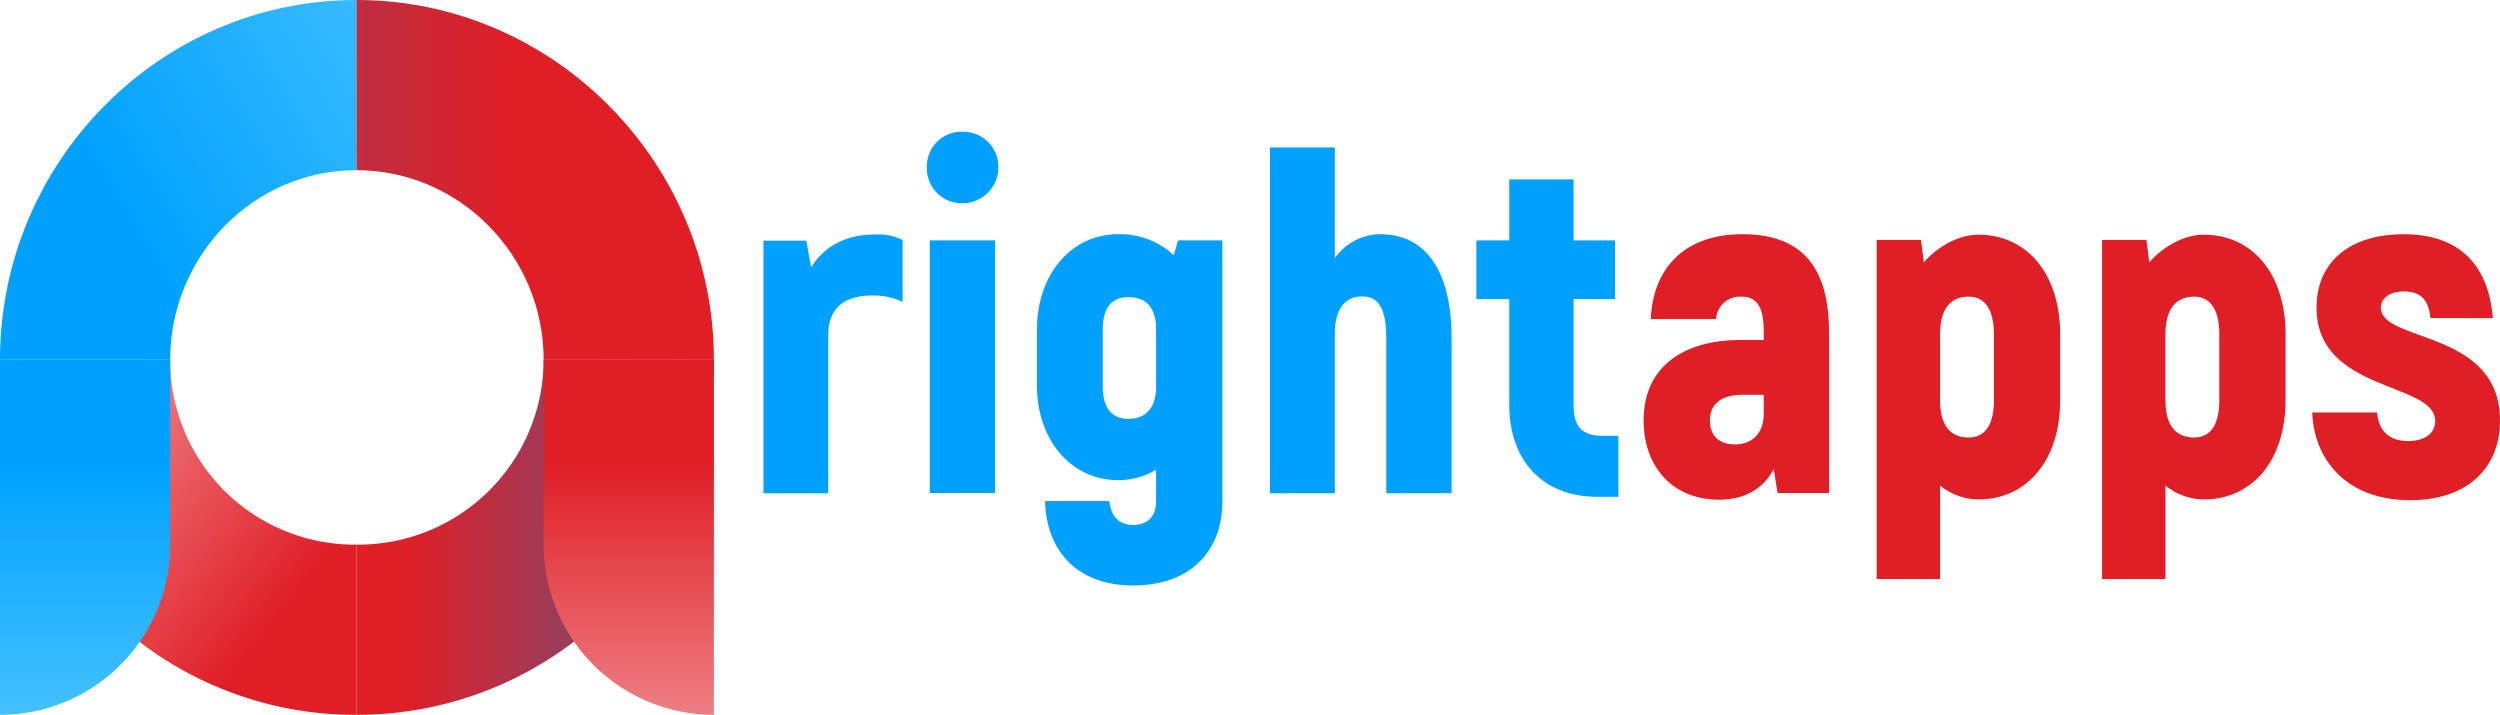
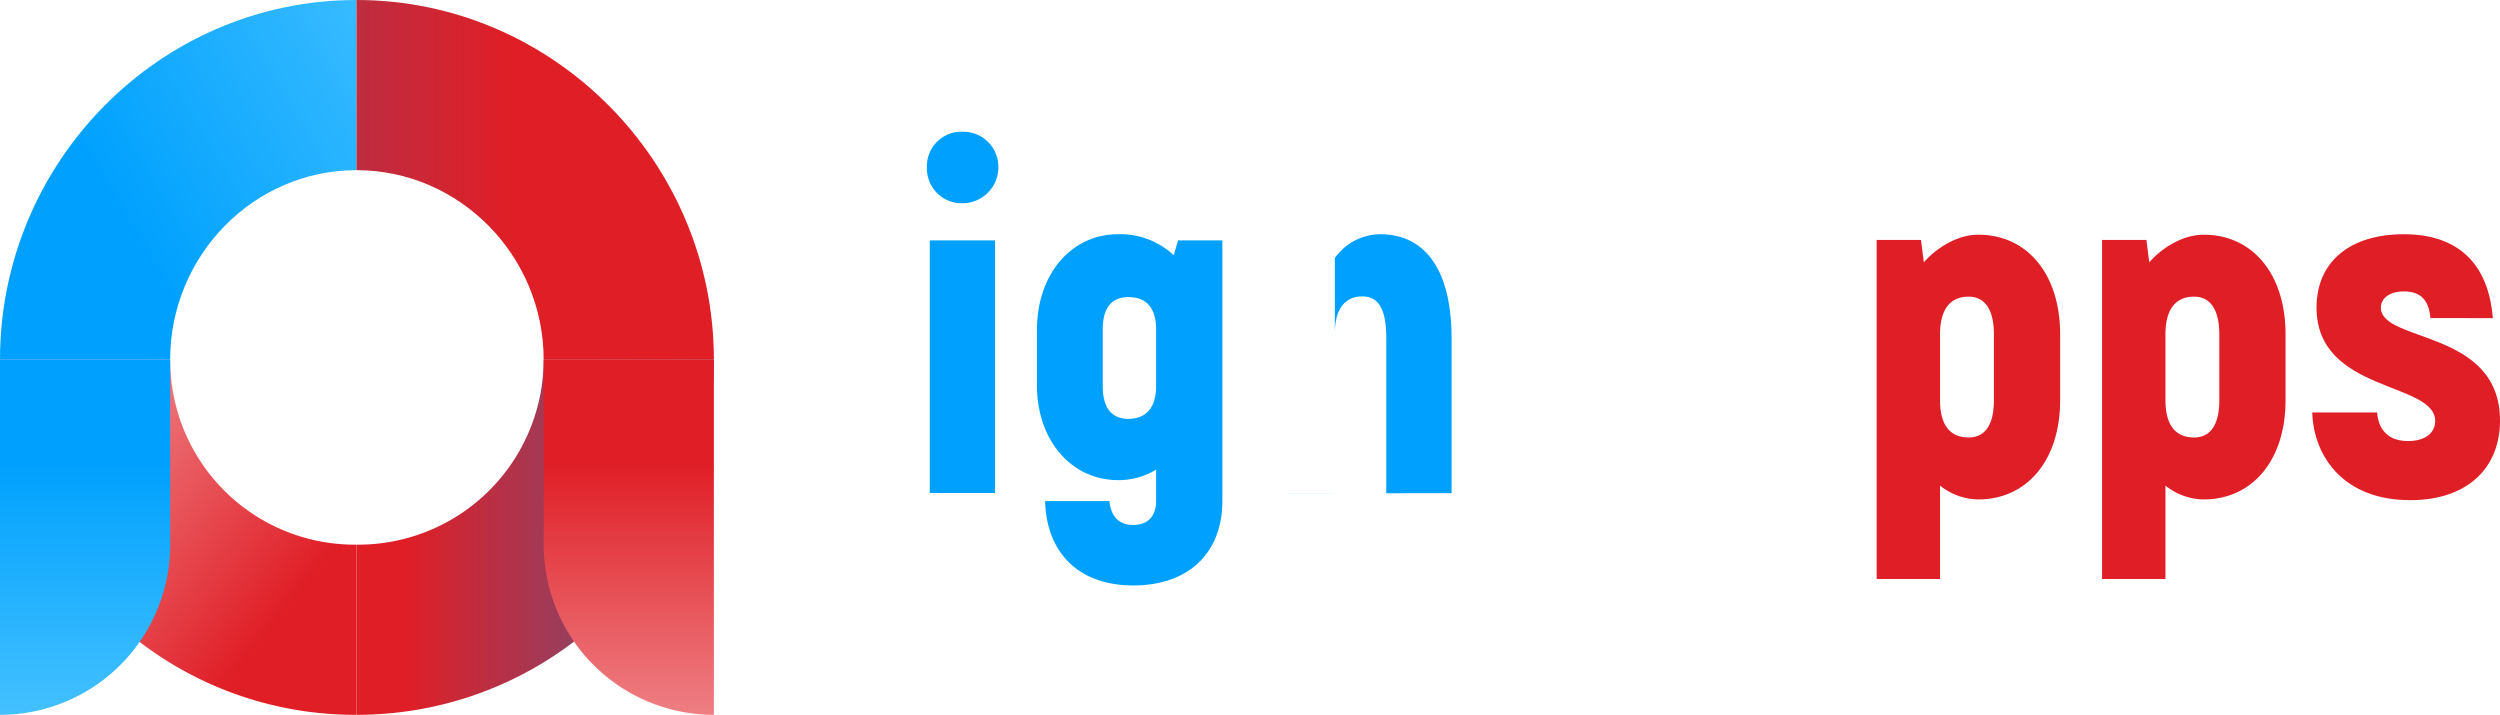
<svg xmlns="http://www.w3.org/2000/svg" xmlns:xlink="http://www.w3.org/1999/xlink" viewBox="0 0 524.6 150">
  <defs>
    <style>.cls-1{fill:url(#linear-gradient);}.cls-2{fill:url(#linear-gradient-2);}.cls-3{fill:url(#linear-gradient-3);}.cls-4{fill:url(#linear-gradient-4);}.cls-5{fill:url(#linear-gradient-5);}.cls-6{fill:url(#linear-gradient-6);}.cls-7{fill:#00a1fe;}.cls-8{fill:#e01e26;}</style>
    <linearGradient id="linear-gradient" x1="60.54" y1="127.27" x2="15.72" y2="91.79" gradientUnits="userSpaceOnUse">
      <stop offset="0" stop-color="#e01e26" />
      <stop offset="1" stop-color="#ee8185" />
    </linearGradient>
    <linearGradient id="linear-gradient-2" x1="179.89" y1="112.72" x2="84.77" y2="112.72" gradientUnits="userSpaceOnUse">
      <stop offset="0" stop-color="#1c75bc" />
      <stop offset="1" stop-color="#e01e26" />
    </linearGradient>
    <linearGradient id="linear-gradient-3" x1="131.94" y1="97.19" x2="131.94" y2="151.27" xlink:href="#linear-gradient" />
    <linearGradient id="linear-gradient-4" x1="-2890.18" y1="97.19" x2="-2890.18" y2="151.27" gradientTransform="matrix(1, 0, 0, -1, 2908.04, 225.45)" gradientUnits="userSpaceOnUse">
      <stop offset="0" stop-color="#00a1fe" />
      <stop offset="1" stop-color="#45c1ff" />
    </linearGradient>
    <linearGradient id="linear-gradient-5" x1="27.46" y1="48.25" x2="97.04" y2="6.58" gradientTransform="matrix(1, 0, 0, 1, 0, 0)" xlink:href="#linear-gradient-4" />
    <linearGradient id="linear-gradient-6" x1="-76.98" y1="37.72" x2="107.14" y2="37.72" xlink:href="#linear-gradient-2" />
  </defs>
  <title>rightapps-logo</title>
  <g id="Layer_2" data-name="Layer 2">
    <g id="Layer_1-2" data-name="Layer 1">
      <path class="cls-1" d="M35.71,75.45H0A74.53,74.53,0,0,0,74.8,150V114.29A38.74,38.74,0,0,1,35.71,75.45Z" />
      <path class="cls-2" d="M74.8,114.29V150c41.35,0,75-33.2,75-74.55H114.08A38.9,38.9,0,0,1,74.8,114.29Z" />
      <path class="cls-3" d="M114.08,75.45H149.8a0,0,0,0,1,0,0V150a0,0,0,0,1,0,0h0a35.71,35.71,0,0,1-35.71-35.71V75.45A0,0,0,0,1,114.08,75.45Z" />
      <path class="cls-4" d="M35.71,75.45h0a0,0,0,0,1,0,0V150a0,0,0,0,1,0,0H0a0,0,0,0,1,0,0V111.16A35.71,35.71,0,0,1,35.71,75.45Z" transform="translate(35.71 225.45) rotate(180)" />
      <path class="cls-5" d="M0,75.45H35.71c0-21.7,17.39-39.74,39.09-39.74V0C33.44,0,0,34.09,0,75.45Z" />
      <path class="cls-6" d="M74.8,0V35.71c21.7,0,39.28,18,39.28,39.74H149.8C149.8,34.09,116.15,0,74.8,0Z" />
-       <path class="cls-7" d="M189.4,50.35v13A14.36,14.36,0,0,0,183,62c-5.7,0-9.2,2.6-9.2,8.2v33.3H160.2v-53h9l1,5.6c2.8-4.5,7.4-6.9,13.4-6.9A11.92,11.92,0,0,1,189.4,50.35Z" />
      <path class="cls-7" d="M194.5,35.15a7.25,7.25,0,0,1,7.5-7.51,7.37,7.37,0,0,1,7.5,7.51,7.55,7.55,0,0,1-7.5,7.5A7.31,7.31,0,0,1,194.5,35.15Zm.6,15.3h13.7v53H195.1Z" />
      <path class="cls-7" d="M256.5,50.45v54.7c0,10.7-6.9,17.7-18.7,17.7-11.6,0-18.2-7-18.5-17.7h13.5c.3,3,1.8,5,5,5s4.8-2,4.8-5v-6.6a15.22,15.22,0,0,1-8,2.2c-9.8,0-17-8.4-17-19.8V69.15c0-11.6,7.2-20,17-20a16.49,16.49,0,0,1,11.7,4.4l.9-3.1ZM242.6,81V69.15c0-4.5-2-6.8-5.8-6.8-3.6,0-5.4,2.3-5.4,6.8V81c0,4.5,1.8,6.9,5.4,6.9C240.6,87.85,242.6,85.45,242.6,81Z" />
-       <path class="cls-7" d="M304.6,71v32.5H290.9V71c0-6.5-1.8-8.8-5.1-8.8-3.5,0-5.7,2.6-5.7,7.8v33.5H266.5V30.94h13.6V54.15a11.81,11.81,0,0,1,9.5-5C299,49.15,304.6,56.55,304.6,71Z" />
-       <path class="cls-7" d="M339.6,91.45v12.8h-4.4c-11.4,0-18.5-7.5-18.5-19.3V62.75h-6.9V50.45h6.9V37.65h13.5v12.8h8.7v12.3h-8.7v22.4c0,4.4,1.9,6.3,6,6.3Z" />
-       <path class="cls-8" d="M383.8,69.75v33.7H373l-.8-5c-1.9,3.6-5.5,6.4-11.5,6.4-9.8,0-15.8-7-15.8-16.6,0-11.5,8.6-16.9,20.3-16.9h4.9v-1.6c0-4.7-1-7.5-4.7-7.5a5,5,0,0,0-5.3,4.7H346.4c.5-11.2,7.6-17.8,19.2-17.8C378.3,49.15,383.8,56.25,383.8,69.75Zm-13.7,13.1h-4.6c-4.1,0-6.7,1.8-6.7,5.4,0,2.6,1.4,5,5.2,5s6.1-2.4,6.1-6.5Z" />
+       <path class="cls-7" d="M304.6,71v32.5H290.9V71c0-6.5-1.8-8.8-5.1-8.8-3.5,0-5.7,2.6-5.7,7.8v33.5H266.5h13.6V54.15a11.81,11.81,0,0,1,9.5-5C299,49.15,304.6,56.55,304.6,71Z" />
      <path class="cls-8" d="M432.3,70.15V84c0,12.5-6.9,20.8-17.2,20.8a13.08,13.08,0,0,1-8-2.9v19.6H393.8V50.35h9.3l.6,4.7c2.7-3.1,7.1-5.8,11.4-5.8C425.5,49.25,432.3,57.65,432.3,70.15Zm-13.9,0c0-5.2-1.9-7.9-5.3-7.9-3.9,0-6,2.7-6,7.9V84c0,5.2,2.1,7.8,6,7.8,3.4,0,5.3-2.6,5.3-7.8Z" />
      <path class="cls-8" d="M479.6,70.15V84c0,12.5-6.9,20.8-17.2,20.8a13.08,13.08,0,0,1-8-2.9v19.6H441.1V50.35h9.3l.6,4.7c2.7-3.1,7.1-5.8,11.4-5.8C472.8,49.25,479.6,57.65,479.6,70.15Zm-13.9,0c0-5.2-1.9-7.9-5.3-7.9-3.9,0-6,2.7-6,7.9V84c0,5.2,2.1,7.8,6,7.8,3.4,0,5.3-2.6,5.3-7.8Z" />
      <path class="cls-8" d="M485.2,86.55h13.6c.2,2.6,1.5,6,6.5,6,3.6,0,5.7-1.7,5.7-4.2,0-8.3-24.9-5.9-24.9-23.8,0-9.7,7.1-15.4,18.3-15.4,12.7,0,17.9,7.6,18.7,17.6H510c-.3-3.4-1.7-5.6-5.6-5.6-2.9,0-4.8,1.4-4.8,3.4,0,7.4,25,4.5,25,23.7,0,10-6.9,16.7-18.8,16.7C492,105,485.5,96,485.2,86.55Z" />
    </g>
  </g>
</svg>